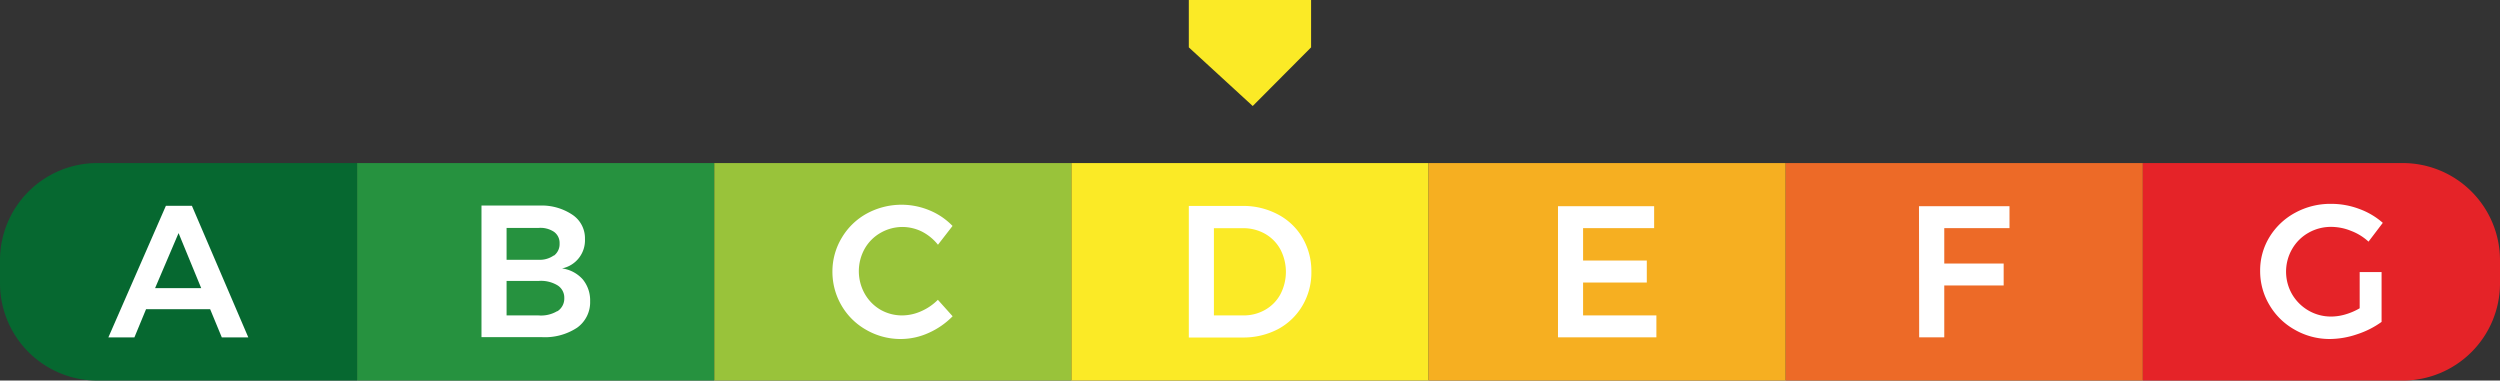
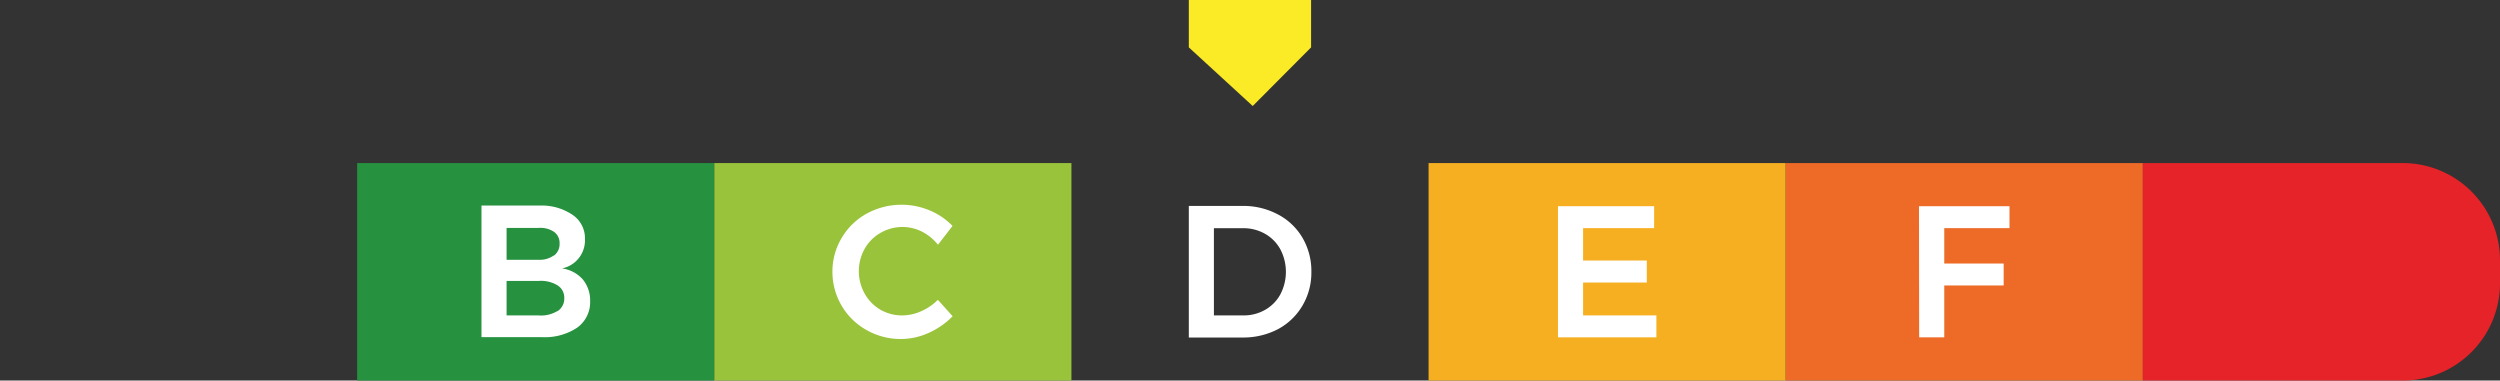
<svg xmlns="http://www.w3.org/2000/svg" id="D" viewBox="0 0 266 40.49">
  <rect x="0" y="0" width="266" height="40.49" fill="#333333" stroke="none" />
  <defs>
    <style>.cls-1{fill:#066830;}.cls-2{fill:#26923f;}.cls-3{fill:#99c33a;}.cls-4{fill:#fbea26;}.cls-5{fill:#f6af21;}.cls-6{fill:#ed6a27;}.cls-7{fill:#e52328;}.cls-8{fill:#fff;}</style>
  </defs>
  <title>PERFORMANCES ENERGETIQUES-D</title>
-   <path class="cls-1" d="M10.35,17.35H38a0,0,0,0,1,0,0V40.49a0,0,0,0,1,0,0H10.35A10.35,10.35,0,0,1,0,30.14V27.7A10.35,10.35,0,0,1,10.35,17.35Z" />
  <rect class="cls-2" x="38" y="17.35" width="38" height="23.14" />
  <rect class="cls-3" x="76" y="17.35" width="38" height="23.14" />
-   <rect class="cls-4" x="114" y="17.35" width="38" height="23.14" />
  <rect class="cls-5" x="152" y="17.35" width="38" height="23.14" />
  <rect class="cls-6" x="190" y="17.35" width="38" height="23.14" />
  <path class="cls-7" d="M228,17.35h27.65A10.35,10.35,0,0,1,266,27.7v2.44a10.35,10.35,0,0,1-10.35,10.35H228a0,0,0,0,1,0,0V17.35A0,0,0,0,1,228,17.35Z" />
-   <path class="cls-8" d="M24.6,41.34l-1.24-3H16.54l-1.24,3H12.53l6.12-14h2.77l6,14ZM17.5,36.1h4.91L20,30.24Z" transform="translate(-1 -5.44)" />
  <path class="cls-8" d="M61.95,28.32a3,3,0,0,1,1.29,2.55A3.05,3.05,0,0,1,60.8,34,3.6,3.6,0,0,1,63,35.16a3.5,3.5,0,0,1,.79,2.33,3.32,3.32,0,0,1-1.39,2.82,6.22,6.22,0,0,1-3.78,1H52.23v-14h6.2A5.87,5.87,0,0,1,61.95,28.32Zm-2,4.31a1.53,1.53,0,0,0,.59-1.28,1.45,1.45,0,0,0-.59-1.24,2.59,2.59,0,0,0-1.63-.42H54.9v3.39h3.39A2.58,2.58,0,0,0,59.91,32.63Zm.37,5.92a1.6,1.6,0,0,0,.72-1.4,1.54,1.54,0,0,0-.72-1.35,3.41,3.41,0,0,0-2-.47H54.9V39h3.39A3.36,3.36,0,0,0,60.28,38.55Z" transform="translate(-1 -5.44)" />
  <path class="cls-8" d="M99.07,30.07a4.73,4.73,0,0,0-2-.48,4.68,4.68,0,0,0-2.37.62A4.49,4.49,0,0,0,93,31.91a4.9,4.9,0,0,0,0,4.77,4.57,4.57,0,0,0,1.69,1.72A4.62,4.62,0,0,0,97,39a5,5,0,0,0,2-.44,5.76,5.76,0,0,0,1.79-1.22l1.57,1.75a8.26,8.26,0,0,1-2.55,1.77,7.2,7.2,0,0,1-3,.65,7.31,7.31,0,0,1-3.69-1A7,7,0,0,1,90.57,38a7.09,7.09,0,0,1-1-3.64,6.94,6.94,0,0,1,1-3.63,7,7,0,0,1,2.66-2.57,7.74,7.74,0,0,1,6.67-.34,7.21,7.21,0,0,1,2.45,1.66l-1.55,2A5.26,5.26,0,0,0,99.07,30.07Z" transform="translate(-1 -5.44)" />
  <path class="cls-8" d="M137,28.27a6.53,6.53,0,0,1,2.59,2.48,7,7,0,0,1,.94,3.61,6.88,6.88,0,0,1-.95,3.6A6.65,6.65,0,0,1,137,40.45a7.93,7.93,0,0,1-3.81.9h-5.7v-14h5.8A7.82,7.82,0,0,1,137,28.27ZM135.62,38.4a4.18,4.18,0,0,0,1.61-1.64,5.16,5.16,0,0,0,0-4.79,4.24,4.24,0,0,0-1.64-1.66,4.69,4.69,0,0,0-2.34-.59h-3.09V39h3.19A4.56,4.56,0,0,0,135.62,38.4Z" transform="translate(-1 -5.44)" />
  <path class="cls-8" d="M166.77,27.38H177v2.33h-7.56v3.45h6.78V35.5h-6.78V39h7.8v2.33H166.77Z" transform="translate(-1 -5.44)" />
  <path class="cls-8" d="M205.18,27.38h9.63l0,2.33h-6.94v3.77h6.32v2.33h-6.32v5.52h-2.67Z" transform="translate(-1 -5.44)" />
-   <path class="cls-8" d="M252.07,34.39h2.33v5.3A9.35,9.35,0,0,1,251.81,41a9.1,9.1,0,0,1-2.93.51,7.44,7.44,0,0,1-3.74-1,7.14,7.14,0,0,1-2.66-2.6,7,7,0,0,1-1-3.64,6.78,6.78,0,0,1,1-3.62,7.19,7.19,0,0,1,2.72-2.57,7.8,7.8,0,0,1,3.82-.95,8.42,8.42,0,0,1,3,.54,7.83,7.83,0,0,1,2.51,1.48l-1.52,2A5.75,5.75,0,0,0,251.14,30a5.62,5.62,0,0,0-2.1-.42,4.82,4.82,0,0,0-2.42.63,4.62,4.62,0,0,0-1.74,1.73,4.82,4.82,0,0,0,0,4.81,4.81,4.81,0,0,0,1.74,1.73,4.75,4.75,0,0,0,2.43.64,5.4,5.4,0,0,0,1.51-.23,6.67,6.67,0,0,0,1.51-.65Z" transform="translate(-1 -5.44)" />
  <polygon class="cls-4" points="139.5 5.04 133.29 11.28 126.49 5.04 126.49 0 139.5 0 139.5 5.04" />
</svg>